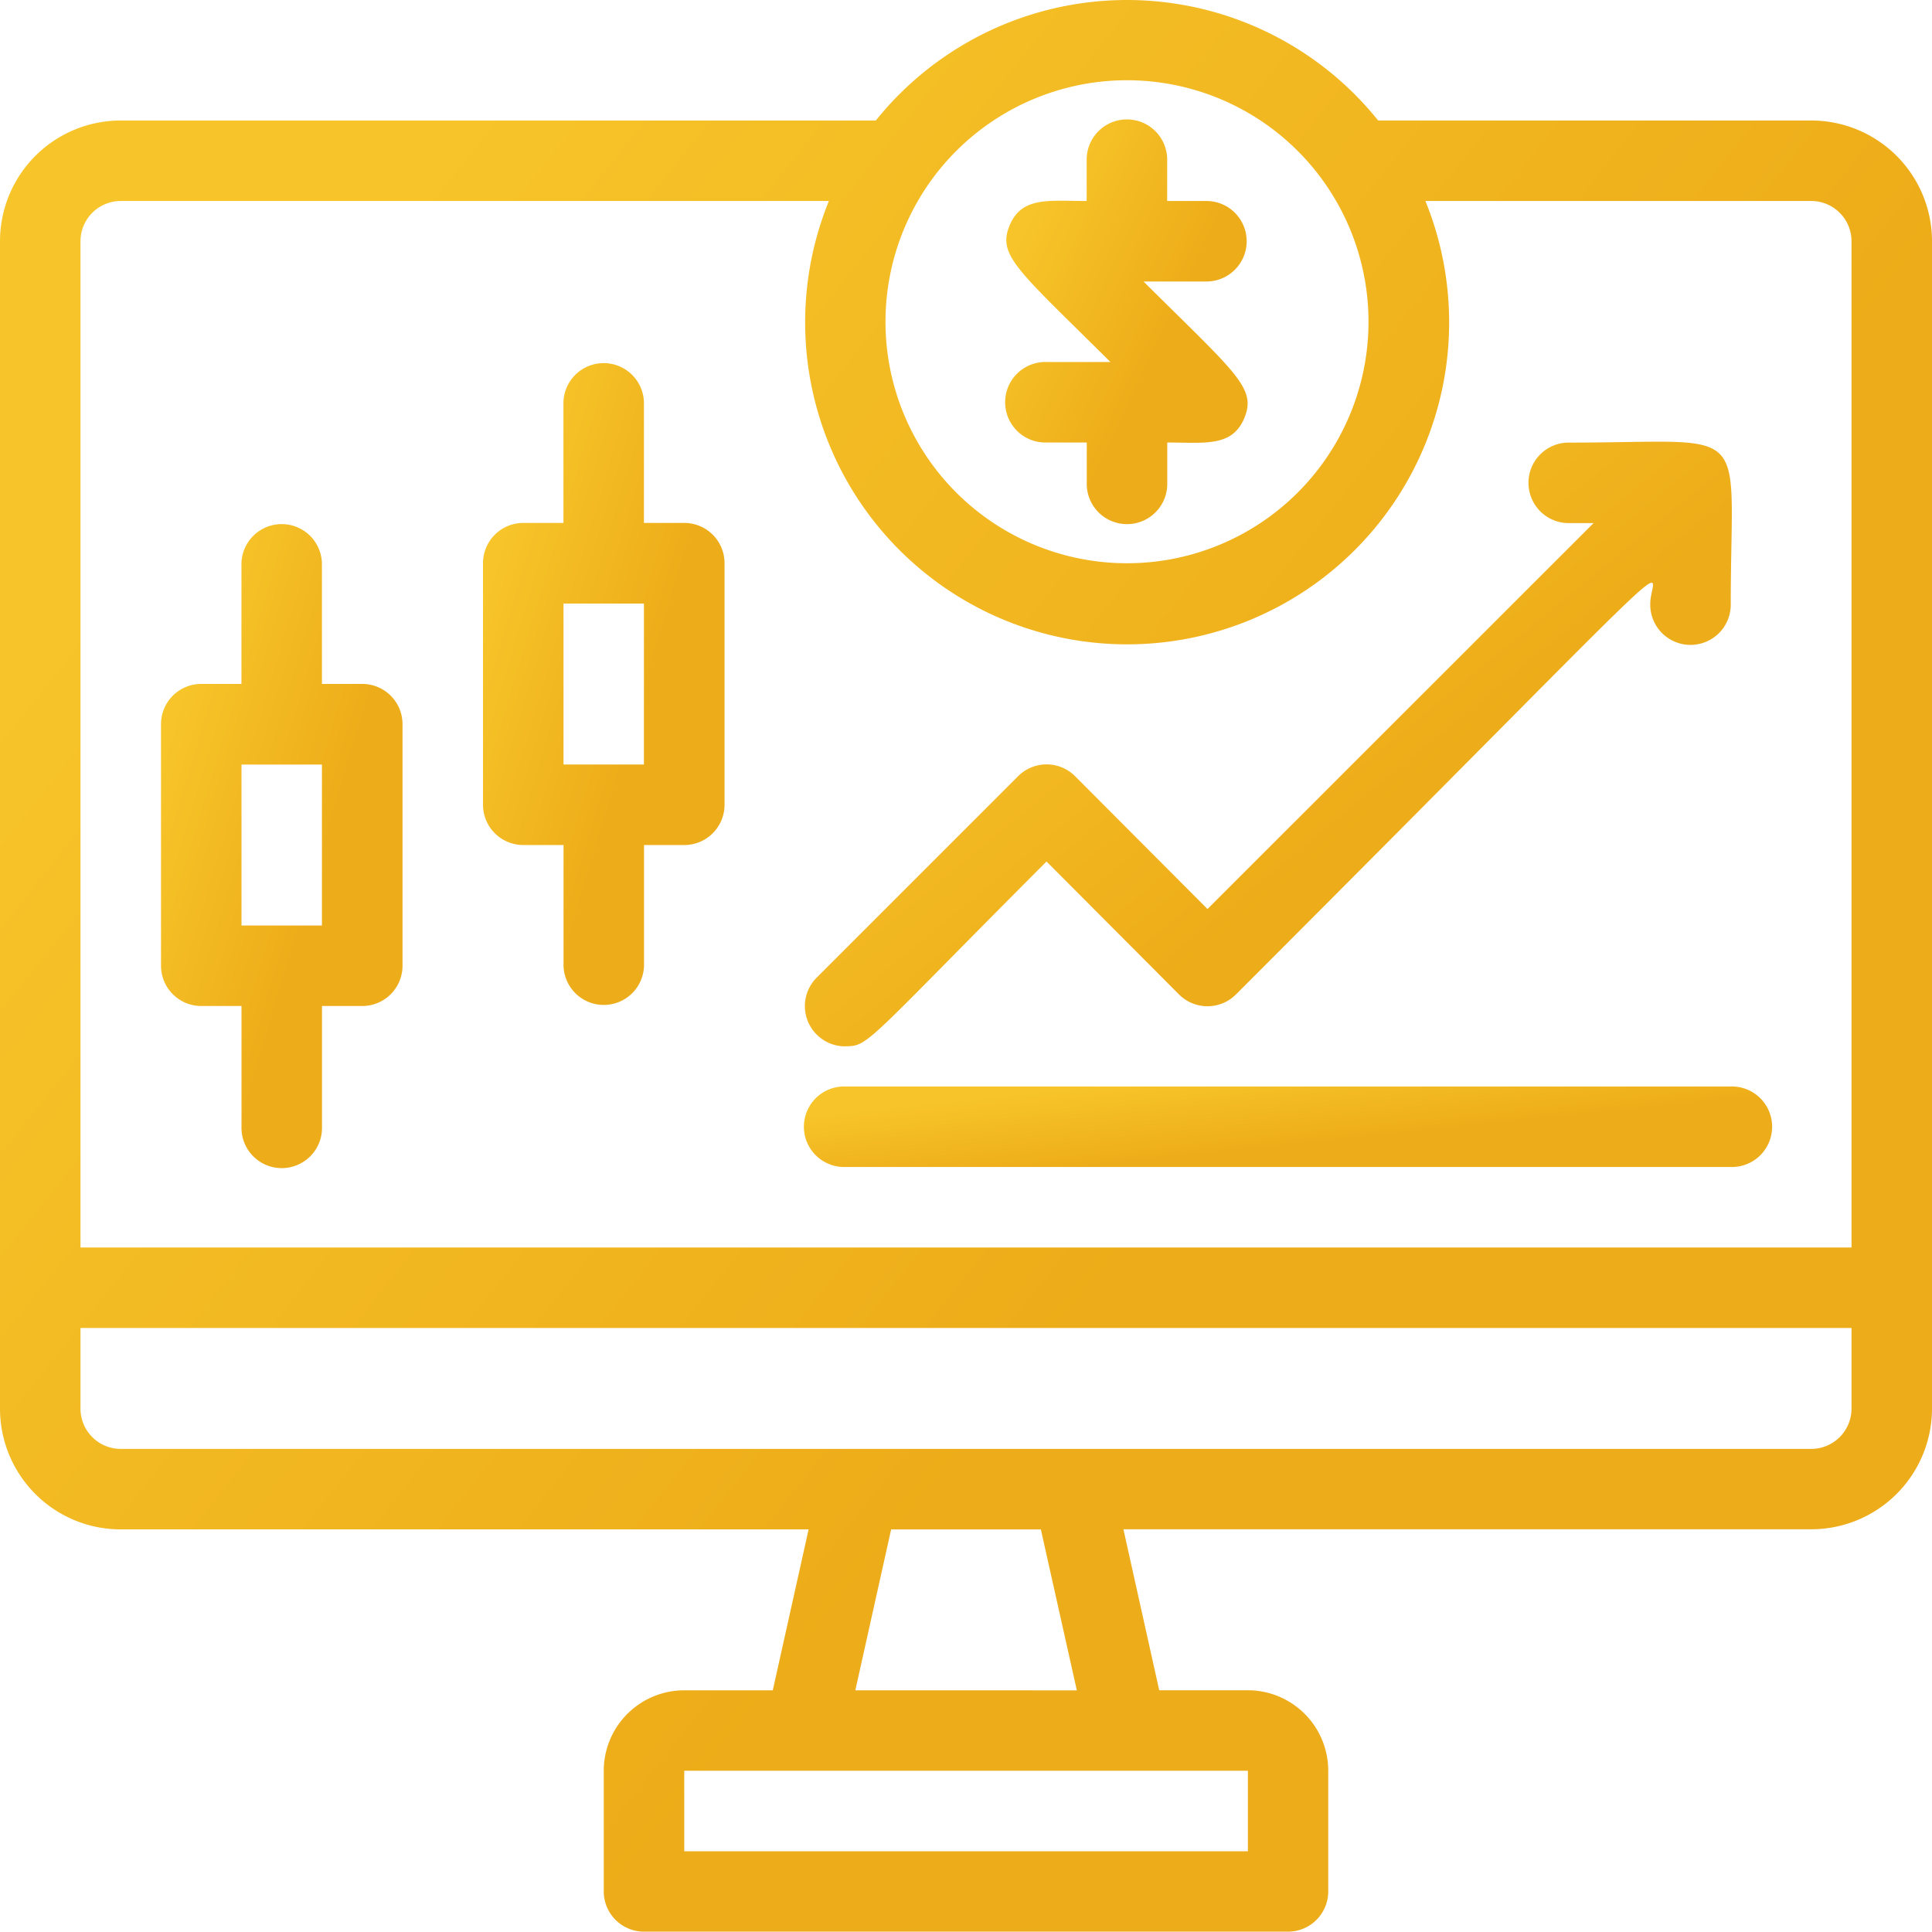
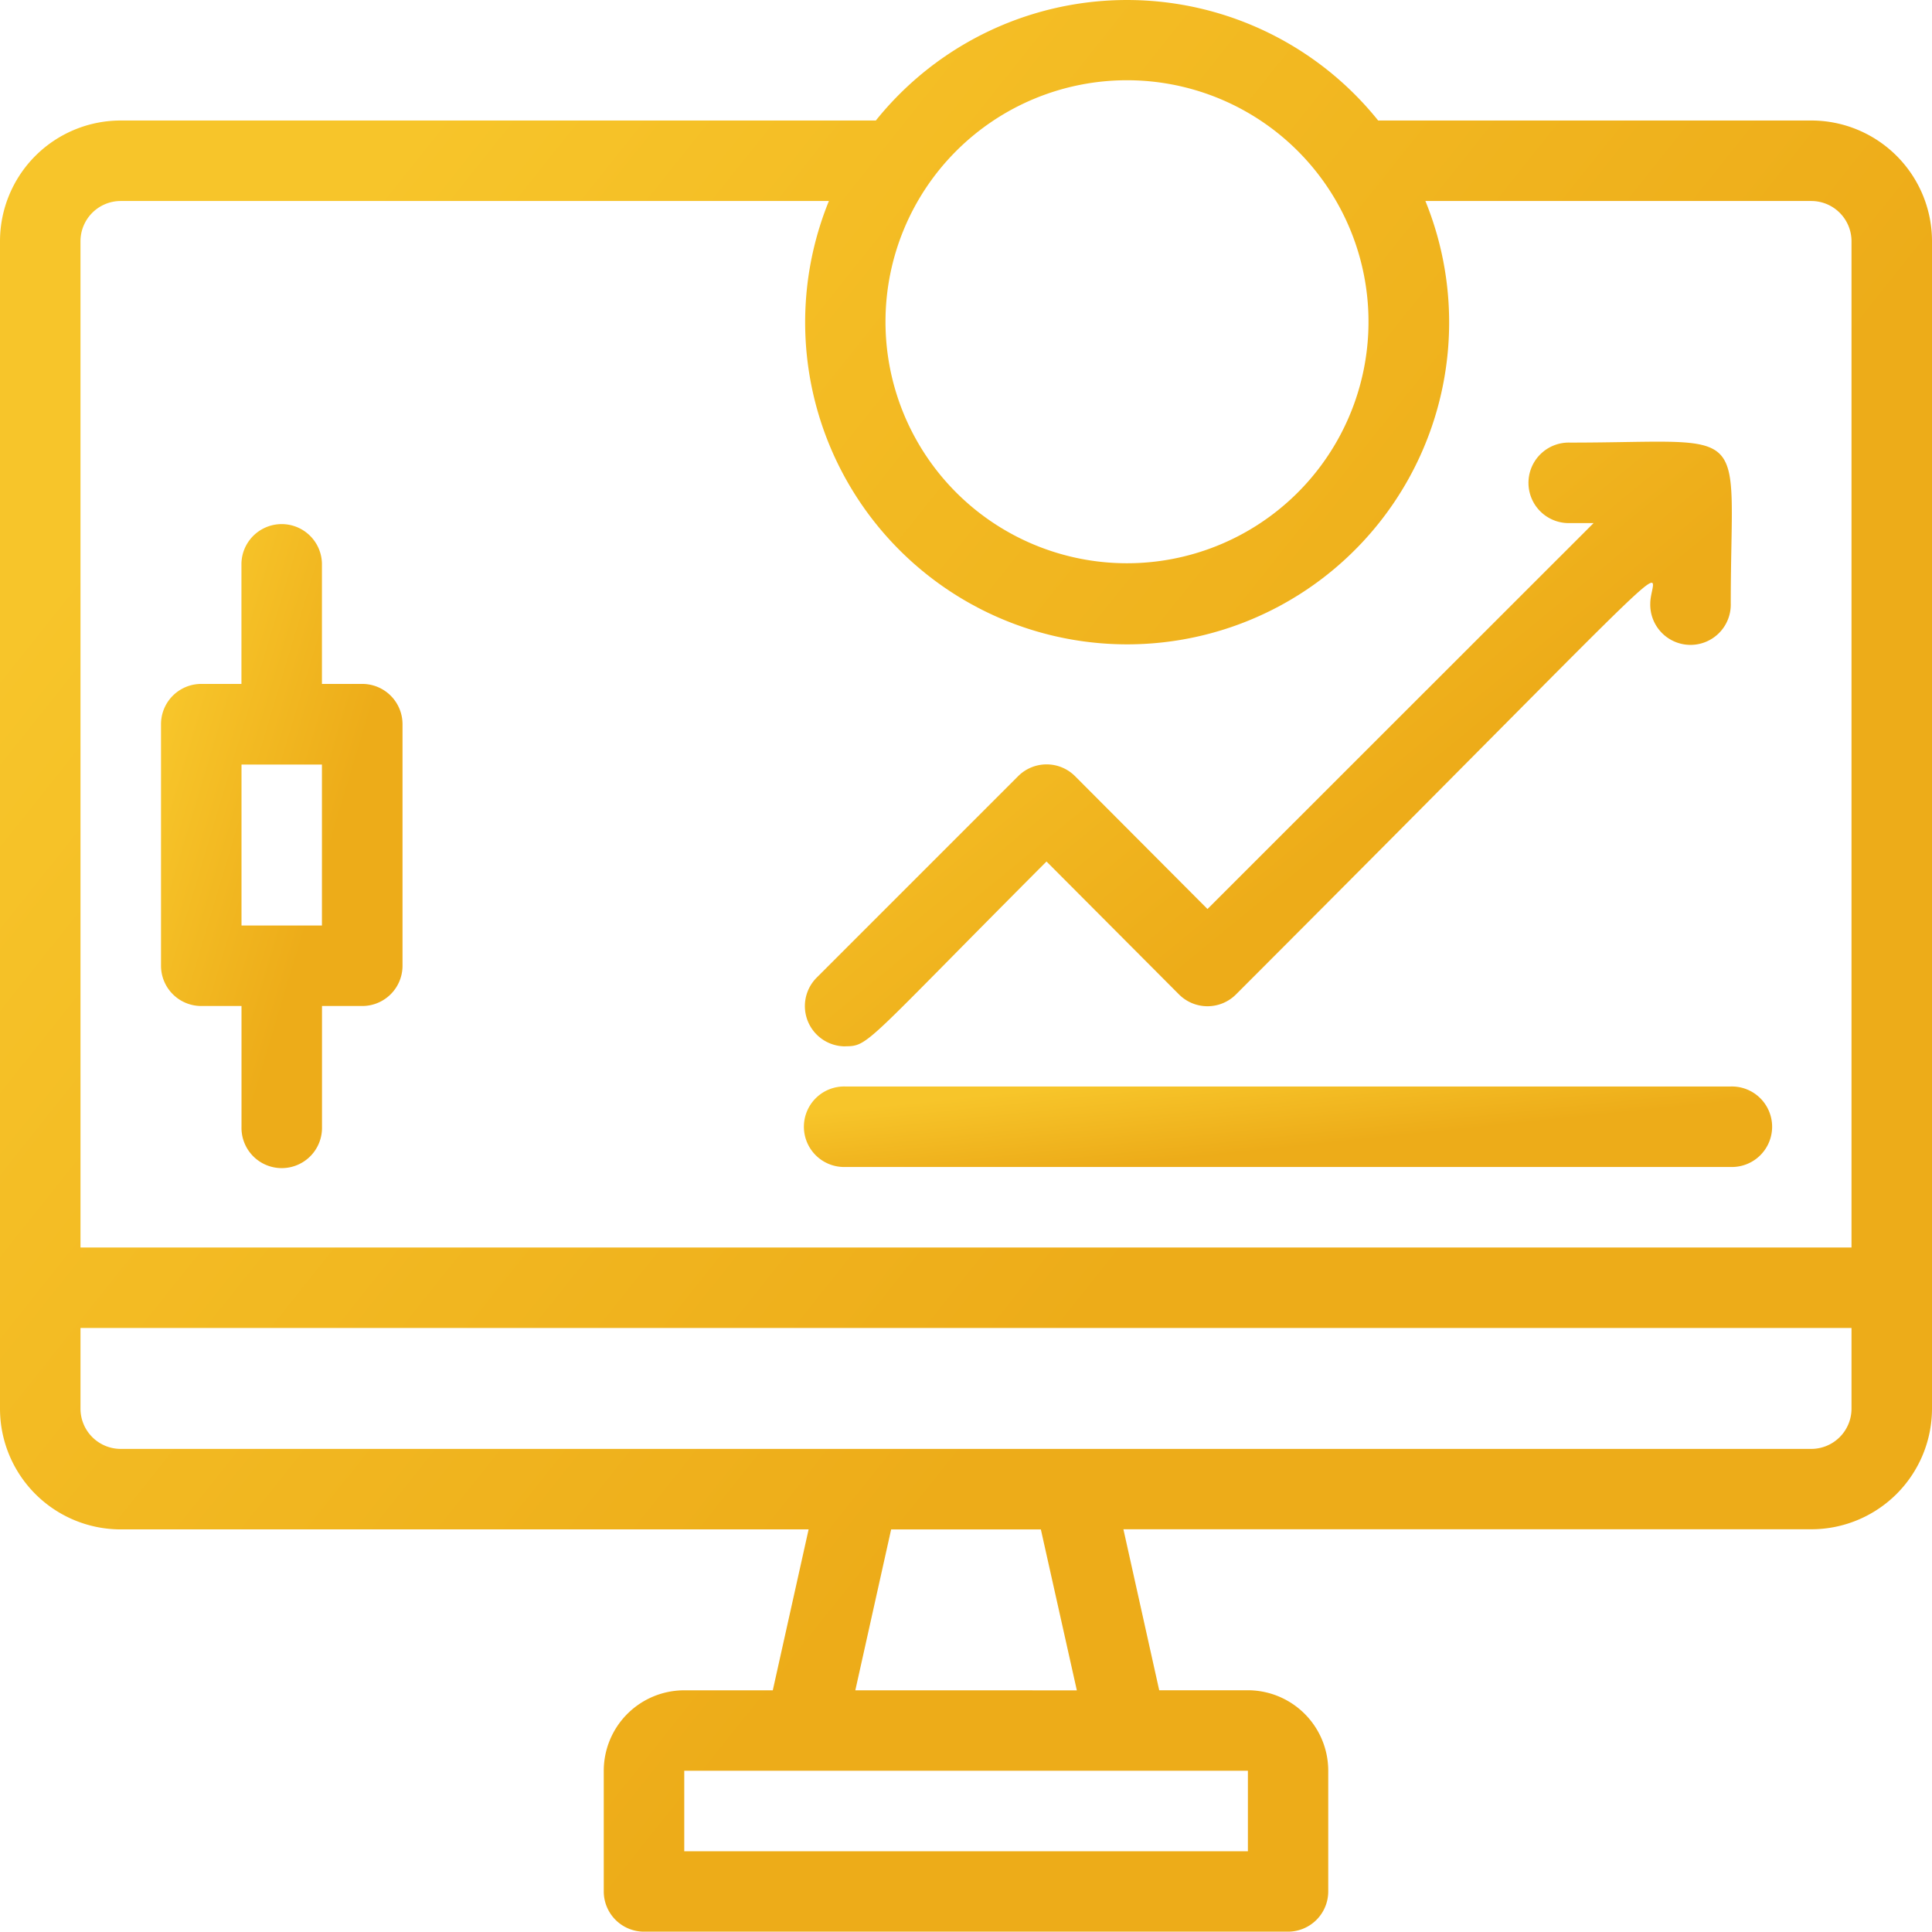
<svg xmlns="http://www.w3.org/2000/svg" width="63.631" height="63.623" viewBox="0 0 63.631 63.623">
  <defs>
    <linearGradient id="linear-gradient" x1="0.157" y1="0.142" x2="0.67" y2="0.551" gradientUnits="objectBoundingBox">
      <stop offset="0" stop-color="#f7c52a" />
      <stop offset="1" stop-color="#edac19" />
    </linearGradient>
  </defs>
  <g id="Trading_stock" data-name="Trading stock" transform="translate(0 -0.006)">
    <path id="Path_143546" data-name="Path 143546" d="M59.654,3.975H45.39a10.605,10.605,0,0,0-16.544,0H3.977A3.977,3.977,0,0,0,0,7.952V46.4a3.977,3.977,0,0,0,3.977,3.977H26.632l-1.18,5.3H22.536a2.651,2.651,0,0,0-2.651,2.651V62.3a1.326,1.326,0,0,0,1.326,1.326h21.21A1.326,1.326,0,0,0,43.746,62.3V58.326A2.651,2.651,0,0,0,41.1,55.675H38.179L37,50.373H59.654A3.977,3.977,0,0,0,63.631,46.4V7.952A3.977,3.977,0,0,0,59.654,3.975ZM37.118,2.649A7.954,7.954,0,1,1,29.164,10.6,7.954,7.954,0,0,1,37.118,2.649ZM2.651,7.952A1.326,1.326,0,0,1,3.977,6.626H27.3a10.605,10.605,0,1,0,19.646,0H59.654A1.326,1.326,0,0,1,60.98,7.952V41.093H2.651ZM41.1,60.978H22.536V58.326H41.1Zm-5.634-5.3H28.17l1.18-5.3h4.931ZM60.98,46.4a1.326,1.326,0,0,1-1.326,1.326H3.977A1.326,1.326,0,0,1,2.651,46.4V43.744H60.98Z" transform="translate(0)" fill="url(#linear-gradient)" />
    <path id="Path_143547" data-name="Path 143547" d="M10.628,18.3H9.3V14.326a1.326,1.326,0,0,0-2.651,0V18.3H5.326A1.326,1.326,0,0,0,4,19.628v7.954a1.326,1.326,0,0,0,1.326,1.326H6.651v3.977a1.326,1.326,0,1,0,2.651,0V28.908h1.326a1.326,1.326,0,0,0,1.326-1.326V19.628A1.326,1.326,0,0,0,10.628,18.3ZM9.3,26.256H6.651v-5.3H9.3Z" transform="translate(1.303 4.231)" fill="url(#linear-gradient)" />
-     <path id="Path_143548" data-name="Path 143548" d="M18.628,14.3H17.3V10.326a1.326,1.326,0,0,0-2.651,0V14.3H13.326A1.326,1.326,0,0,0,12,15.628v7.954a1.326,1.326,0,0,0,1.326,1.326h1.326v3.977a1.326,1.326,0,0,0,2.651,0V24.908h1.326a1.326,1.326,0,0,0,1.326-1.326V15.628A1.326,1.326,0,0,0,18.628,14.3ZM17.3,22.256H14.651v-5.3H17.3Z" transform="translate(3.908 2.929)" fill="url(#linear-gradient)" />
    <path id="Path_143549" data-name="Path 143549" d="M50.49,27H21.326a1.326,1.326,0,1,0,0,2.651H50.49a1.326,1.326,0,1,0,0-2.651Z" transform="translate(6.513 8.79)" fill="url(#linear-gradient)" />
-     <path id="Path_143550" data-name="Path 143550" d="M26.326,13.605h1.326v1.326a1.326,1.326,0,1,0,2.651,0V13.605c1.246,0,2.148.159,2.545-.822s-.3-1.471-3.327-4.481h2.108a1.326,1.326,0,0,0,0-2.651H30.3V4.326a1.326,1.326,0,1,0-2.651,0V5.651c-1.246,0-2.148-.159-2.545.822s.3,1.471,3.327,4.481H26.326a1.326,1.326,0,1,0,0,2.651Z" transform="translate(8.141 0.975)" fill="url(#linear-gradient)" />
    <path id="Path_143551" data-name="Path 143551" d="M21.328,30.892c.782,0,.636-.08,6.628-6.085l4.361,4.375a1.326,1.326,0,0,0,1.882,0C49.909,13.46,47.841,15.2,47.841,16.31a1.326,1.326,0,1,0,2.651,0c0-6.058.809-5.3-5.3-5.3a1.326,1.326,0,1,0,0,2.651h.782L33.258,26.372,28.9,22a1.326,1.326,0,0,0-1.882,0l-6.628,6.628a1.326,1.326,0,0,0,.941,2.267Z" transform="translate(6.511 3.573)" fill="url(#linear-gradient)" />
  </g>
</svg>